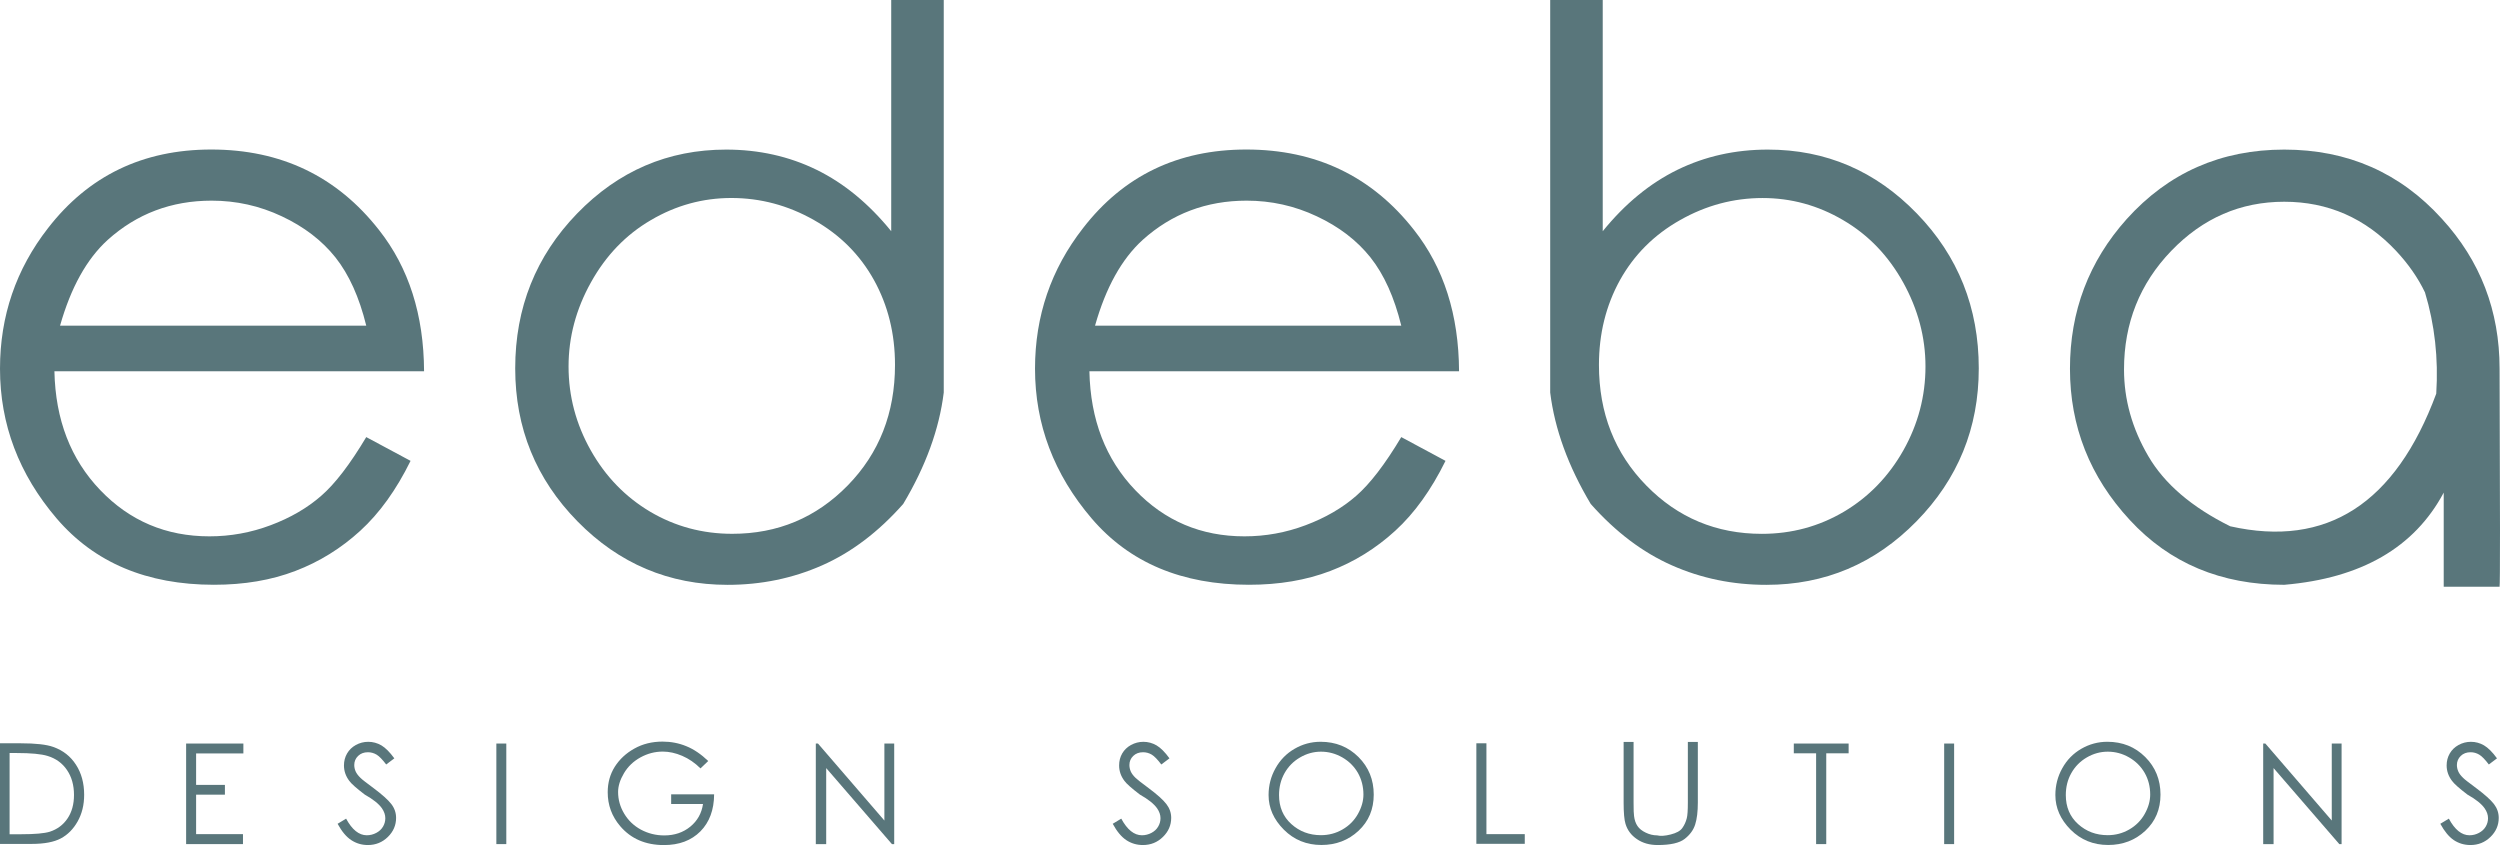
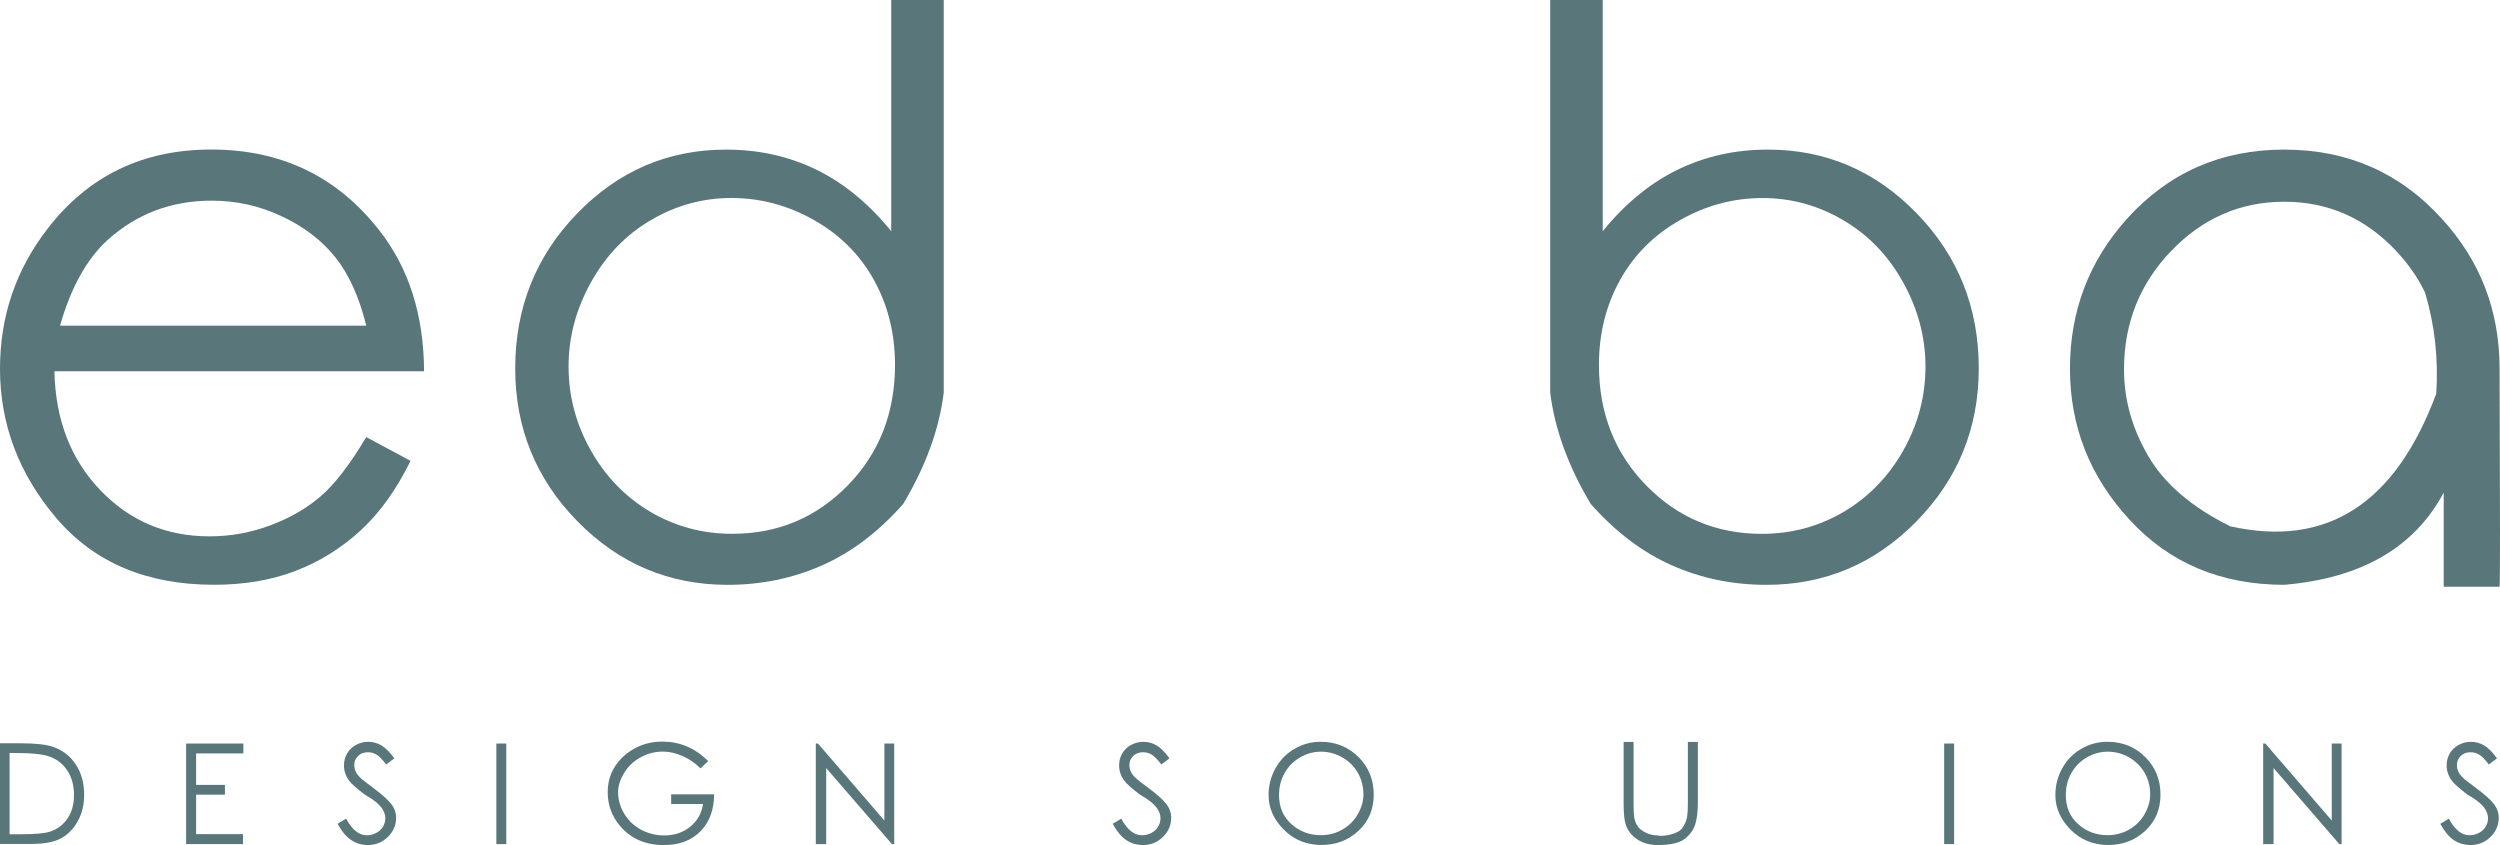
<svg xmlns="http://www.w3.org/2000/svg" width="142" height="48" viewBox="0 0 142 48" fill="none">
  <path d="M0 47.931V42.219H1.176C2.024 42.219 2.642 42.288 3.028 42.427C3.575 42.621 4.006 42.955 4.314 43.435C4.625 43.912 4.78 44.484 4.78 45.146C4.78 45.715 4.657 46.22 4.41 46.657C4.165 47.093 3.845 47.415 3.454 47.623C3.064 47.829 2.515 47.934 1.807 47.934H0V47.931ZM0.542 47.385H1.196C1.979 47.385 2.524 47.337 2.83 47.241C3.255 47.102 3.593 46.851 3.836 46.487C4.081 46.124 4.203 45.679 4.203 45.153C4.203 44.602 4.072 44.13 3.806 43.739C3.543 43.348 3.173 43.081 2.701 42.937C2.344 42.827 1.759 42.772 0.946 42.772H0.545V47.385H0.542Z" fill="#59767B" />
  <path d="M10.572 42.233H13.824V42.795H11.139V44.582H12.775V45.137H11.139V47.379H13.801V47.945H10.572V42.233Z" fill="#59767B" />
  <path d="M19.176 46.791L19.659 46.499C19.997 47.127 20.39 47.443 20.832 47.443C21.025 47.443 21.205 47.397 21.373 47.308C21.543 47.218 21.668 47.1 21.756 46.951C21.843 46.803 21.886 46.643 21.886 46.474C21.886 46.282 21.82 46.097 21.695 45.912C21.516 45.658 21.191 45.398 20.719 45.133C20.245 44.772 19.952 44.513 19.838 44.351C19.636 44.084 19.537 43.791 19.537 43.476C19.537 43.227 19.596 43.001 19.714 42.797C19.832 42.594 19.997 42.434 20.213 42.315C20.428 42.197 20.662 42.135 20.914 42.135C21.18 42.135 21.429 42.203 21.661 42.336C21.892 42.473 22.137 42.717 22.398 43.074L21.936 43.423C21.724 43.145 21.543 42.955 21.391 42.864C21.241 42.775 21.075 42.727 20.898 42.727C20.671 42.727 20.485 42.797 20.34 42.937C20.195 43.078 20.122 43.25 20.122 43.453C20.122 43.574 20.147 43.695 20.199 43.814C20.252 43.933 20.345 44.059 20.483 44.191C20.556 44.267 20.801 44.456 21.218 44.765C21.706 45.13 22.042 45.432 22.226 45.669C22.41 45.907 22.498 46.17 22.498 46.455C22.498 46.871 22.342 47.234 22.031 47.538C21.718 47.845 21.339 47.998 20.894 47.998C20.547 47.998 20.233 47.904 19.952 47.719C19.668 47.534 19.412 47.225 19.176 46.791Z" fill="#59767B" />
  <path d="M28.193 42.233H28.758V47.945H28.193V42.233Z" fill="#59767B" />
  <path d="M40.228 43.225L39.788 43.645C39.47 43.33 39.125 43.094 38.749 42.932C38.372 42.77 38.004 42.69 37.646 42.69C37.203 42.69 36.779 42.8 36.377 43.021C35.975 43.243 35.664 43.542 35.442 43.917C35.219 44.292 35.108 44.648 35.108 44.986C35.108 45.418 35.222 45.827 35.453 46.213C35.682 46.599 36 46.903 36.404 47.123C36.81 47.34 37.251 47.452 37.73 47.452C38.313 47.452 38.803 47.285 39.209 46.954C39.613 46.622 39.854 46.193 39.931 45.667H38.122V45.117H40.562C40.557 46.001 40.297 46.7 39.784 47.221C39.268 47.74 38.578 48 37.711 48C36.665 48 35.837 47.641 35.224 46.922C34.752 46.366 34.518 45.727 34.518 45C34.518 44.456 34.652 43.976 34.92 43.551C35.19 43.127 35.56 42.781 36.032 42.519C36.504 42.254 37.037 42.123 37.632 42.123C38.111 42.123 38.562 42.21 38.987 42.386C39.409 42.557 39.822 42.839 40.228 43.225Z" fill="#59767B" />
  <path d="M46.338 47.945V42.233H46.461L50.233 46.606V42.233H50.791V47.945H50.662L46.928 43.627V47.945H46.338Z" fill="#59767B" />
  <path d="M63.203 46.791L63.687 46.499C64.027 47.127 64.418 47.443 64.862 47.443C65.053 47.443 65.232 47.397 65.403 47.308C65.571 47.218 65.698 47.1 65.784 46.951C65.872 46.803 65.916 46.643 65.916 46.474C65.916 46.282 65.85 46.097 65.723 45.912C65.543 45.658 65.219 45.398 64.747 45.133C64.272 44.772 63.98 44.513 63.866 44.351C63.664 44.084 63.566 43.791 63.566 43.476C63.566 43.227 63.623 43.001 63.741 42.797C63.859 42.594 64.025 42.434 64.241 42.315C64.459 42.197 64.692 42.135 64.942 42.135C65.207 42.135 65.455 42.203 65.689 42.336C65.922 42.473 66.168 42.717 66.426 43.074L65.963 43.423C65.752 43.145 65.571 42.955 65.421 42.864C65.271 42.775 65.105 42.727 64.926 42.727C64.699 42.727 64.513 42.797 64.368 42.937C64.222 43.078 64.15 43.25 64.15 43.453C64.15 43.574 64.175 43.695 64.225 43.814C64.277 43.933 64.37 44.059 64.508 44.191C64.583 44.267 64.826 44.456 65.242 44.765C65.732 45.13 66.068 45.432 66.249 45.669C66.433 45.907 66.524 46.17 66.524 46.455C66.524 46.871 66.367 47.234 66.054 47.538C65.741 47.845 65.362 47.998 64.915 47.998C64.567 47.998 64.254 47.904 63.973 47.719C63.696 47.534 63.437 47.225 63.203 46.791Z" fill="#59767B" />
  <path d="M75.01 42.133C75.865 42.133 76.583 42.423 77.161 42.998C77.74 43.577 78.028 44.287 78.028 45.133C78.028 45.967 77.74 46.652 77.164 47.189C76.587 47.726 75.884 47.995 75.055 47.995C74.213 47.995 73.503 47.705 72.924 47.127C72.345 46.547 72.055 45.893 72.055 45.16C72.055 44.614 72.186 44.104 72.45 43.636C72.713 43.163 73.072 42.797 73.53 42.532C73.986 42.267 74.479 42.133 75.01 42.133ZM75.032 42.695C74.615 42.695 74.215 42.804 73.841 43.024C73.464 43.243 73.174 43.54 72.963 43.913C72.754 44.285 72.649 44.703 72.649 45.16C72.649 45.839 72.883 46.389 73.348 46.807C73.814 47.228 74.374 47.438 75.032 47.438C75.473 47.438 75.879 47.331 76.254 47.114C76.63 46.899 76.921 46.606 77.13 46.234C77.338 45.864 77.443 45.496 77.443 45.13C77.443 44.678 77.336 44.269 77.13 43.901C76.918 43.535 76.626 43.241 76.244 43.021C75.865 42.804 75.459 42.695 75.032 42.695Z" fill="#59767B" />
-   <path d="M83.857 42.219H84.429V47.379H86.607V47.929H83.857V42.219Z" fill="#59767B" />
  <path d="M92.22 42.142H92.787V45.59C92.787 45.996 92.796 46.252 92.815 46.355C92.842 46.581 92.908 46.769 93.01 46.919C93.112 47.07 93.269 47.196 93.482 47.296C93.695 47.399 93.911 47.449 94.124 47.449C94.313 47.497 94.567 47.481 94.894 47.399C95.22 47.317 95.441 47.196 95.556 47.031C95.672 46.869 95.756 46.684 95.808 46.478C95.849 46.332 95.87 46.035 95.87 45.59V42.142H96.437V45.59C96.437 46.099 96.387 46.513 96.287 46.828C96.19 47.141 95.99 47.415 95.692 47.648C95.395 47.881 94.882 47.998 94.156 47.998C93.698 47.998 93.305 47.888 92.98 47.664C92.653 47.445 92.438 47.155 92.329 46.796C92.259 46.572 92.222 46.168 92.222 45.592V42.142H92.22Z" fill="#59767B" />
-   <path d="M101.888 42.788V42.233H105.002V42.788H103.731V47.945H103.155V42.788H101.888Z" fill="#59767B" />
  <path d="M110.429 42.233H110.994V47.945H110.429V42.233Z" fill="#59767B" />
  <path d="M119.698 42.133C120.554 42.133 121.271 42.423 121.849 42.998C122.428 43.577 122.716 44.287 122.716 45.133C122.716 45.967 122.428 46.652 121.852 47.189C121.275 47.726 120.572 47.995 119.743 47.995C118.904 47.995 118.193 47.705 117.612 47.127C117.036 46.547 116.745 45.893 116.745 45.16C116.745 44.614 116.875 44.104 117.138 43.636C117.399 43.163 117.76 42.797 118.216 42.532C118.674 42.267 119.167 42.133 119.698 42.133ZM119.721 42.695C119.303 42.695 118.904 42.804 118.527 43.024C118.152 43.243 117.86 43.54 117.651 43.913C117.44 44.285 117.338 44.703 117.338 45.16C117.338 45.839 117.571 46.389 118.034 46.807C118.5 47.228 119.06 47.438 119.721 47.438C120.159 47.438 120.565 47.331 120.942 47.114C121.316 46.899 121.609 46.606 121.818 46.234C122.027 45.864 122.131 45.496 122.131 45.13C122.131 44.678 122.027 44.269 121.818 43.901C121.607 43.535 121.314 43.241 120.933 43.021C120.556 42.804 120.15 42.695 119.721 42.695Z" fill="#59767B" />
  <path d="M128.549 47.945V42.233H128.672L132.444 46.606V42.233H133.002V47.945H132.873L129.139 43.627V47.945H128.549Z" fill="#59767B" />
  <path d="M138.61 46.791L139.094 46.499C139.432 47.127 139.822 47.443 140.267 47.443C140.458 47.443 140.639 47.397 140.805 47.308C140.973 47.218 141.102 47.1 141.189 46.951C141.277 46.803 141.32 46.643 141.32 46.474C141.32 46.282 141.254 46.097 141.127 45.912C140.948 45.658 140.626 45.398 140.151 45.133C139.677 44.772 139.387 44.513 139.273 44.351C139.071 44.084 138.969 43.791 138.969 43.476C138.969 43.227 139.028 43.001 139.146 42.797C139.264 42.594 139.43 42.434 139.645 42.315C139.861 42.197 140.095 42.135 140.347 42.135C140.612 42.135 140.86 42.203 141.091 42.336C141.323 42.473 141.57 42.717 141.829 43.074L141.366 43.423C141.155 43.145 140.973 42.955 140.821 42.864C140.671 42.775 140.508 42.727 140.328 42.727C140.101 42.727 139.915 42.797 139.77 42.937C139.627 43.078 139.552 43.25 139.552 43.453C139.552 43.574 139.577 43.695 139.629 43.814C139.679 43.933 139.775 44.059 139.913 44.191C139.986 44.267 140.231 44.456 140.648 44.765C141.136 45.13 141.472 45.432 141.656 45.669C141.838 45.907 141.928 46.17 141.928 46.455C141.928 46.871 141.772 47.234 141.459 47.538C141.145 47.845 140.766 47.998 140.319 47.998C139.972 47.998 139.659 47.904 139.377 47.719C139.103 47.534 138.846 47.225 138.61 46.791Z" fill="#59767B" />
  <path d="M20.803 24.827L23.32 26.177C22.51 27.823 21.556 29.15 20.463 30.148C19.369 31.149 18.136 31.912 16.774 32.431C15.411 32.954 13.872 33.215 12.151 33.215C8.341 33.215 5.365 31.958 3.218 29.449C1.074 26.938 0 24.103 0 20.941C0 17.95 0.91 15.29 2.728 12.957C5.032 9.98 8.121 8.493 11.999 8.493C15.964 8.493 19.142 10.017 21.529 13.065C23.22 15.21 24.073 17.886 24.087 21.089H3.091C3.148 23.838 4.015 26.084 5.692 27.836C7.369 29.589 9.437 30.464 11.895 30.464C13.089 30.464 14.244 30.256 15.37 29.833C16.493 29.413 17.451 28.855 18.236 28.17C19.026 27.489 19.879 26.374 20.803 24.827ZM20.803 18.498C20.406 16.88 19.823 15.592 19.055 14.623C18.288 13.659 17.271 12.88 16.007 12.286C14.743 11.689 13.415 11.397 12.022 11.397C9.734 11.397 7.767 12.142 6.117 13.627C4.923 14.714 4.024 16.337 3.411 18.498H20.803Z" fill="#59767B" />
  <path d="M46.692 32.114C45.02 32.852 43.233 33.219 41.327 33.219C38.004 33.219 35.16 32.017 32.802 29.614C30.444 27.21 29.264 24.313 29.264 20.925C29.264 17.477 30.44 14.543 32.782 12.126C35.126 9.708 37.945 8.497 41.245 8.497C43.104 8.497 44.82 8.881 46.381 9.644C47.945 10.41 49.354 11.573 50.621 13.133V8.86451e-05H53.605C53.605 -0.03 53.605 7.405 53.605 22.296C53.349 24.372 52.584 26.479 51.302 28.625C49.899 30.212 48.36 31.378 46.692 32.114ZM48.151 27.573C49.94 25.743 50.836 23.459 50.836 20.728C50.836 18.953 50.439 17.349 49.643 15.909C48.846 14.472 47.711 13.334 46.234 12.5C44.756 11.662 43.193 11.246 41.542 11.246C39.924 11.246 38.401 11.662 36.974 12.5C35.544 13.334 34.409 14.518 33.565 16.04C32.716 17.564 32.294 19.154 32.294 20.813C32.294 22.501 32.716 24.089 33.554 25.577C34.391 27.064 35.517 28.225 36.931 29.066C38.342 29.899 39.895 30.32 41.586 30.32C44.171 30.322 46.359 29.406 48.151 27.573Z" fill="#59767B" />
-   <path d="M79.592 24.827L82.105 26.177C81.294 27.823 80.343 29.15 79.249 30.148C78.155 31.149 76.925 31.912 75.561 32.431C74.197 32.954 72.656 33.215 70.938 33.215C67.13 33.215 64.152 31.958 62.007 29.449C59.863 26.938 58.789 24.103 58.789 20.941C58.789 17.95 59.697 15.29 61.517 12.957C63.819 9.98 66.91 8.493 70.788 8.493C74.753 8.493 77.931 10.017 80.318 13.065C82.007 15.21 82.86 17.886 82.874 21.089H61.878C61.935 23.838 62.802 26.084 64.479 27.836C66.156 29.589 68.224 30.464 70.684 30.464C71.878 30.464 73.033 30.256 74.156 29.833C75.278 29.413 76.24 28.855 77.025 28.17C77.811 27.489 78.668 26.374 79.592 24.827ZM79.592 18.498C79.195 16.88 78.612 15.592 77.844 14.623C77.077 13.659 76.061 12.88 74.794 12.286C73.53 11.689 72.202 11.397 70.809 11.397C68.521 11.397 66.553 12.142 64.903 13.627C63.709 14.714 62.809 16.337 62.198 18.498H79.592Z" fill="#59767B" />
  <path d="M90.354 28.625C89.072 26.477 88.307 24.372 88.051 22.296C88.051 7.403 88.051 -0.03 88.051 8.86722e-05H91.035V13.133C92.299 11.573 93.713 10.412 95.279 9.644C96.843 8.881 98.552 8.497 100.413 8.497C103.711 8.497 106.532 9.706 108.877 12.126C111.223 14.543 112.394 17.477 112.394 20.925C112.394 24.313 111.212 27.21 108.854 29.614C106.496 32.017 103.656 33.219 100.329 33.219C98.425 33.219 96.639 32.854 94.969 32.114C93.298 31.378 91.762 30.212 90.354 28.625ZM100.073 30.322C101.766 30.322 103.314 29.902 104.73 29.068C106.144 28.227 107.272 27.066 108.112 25.579C108.949 24.089 109.367 22.503 109.367 20.815C109.367 19.156 108.942 17.564 108.1 16.042C107.254 14.518 106.119 13.337 104.689 12.503C103.262 11.664 101.734 11.248 100.116 11.248C98.468 11.248 96.904 11.664 95.425 12.503C93.947 13.337 92.812 14.477 92.013 15.912C91.219 17.351 90.82 18.955 90.82 20.73C90.82 23.461 91.716 25.746 93.509 27.576C95.298 29.406 97.488 30.322 100.073 30.322Z" fill="#59767B" />
  <path d="M129.745 8.497C133.338 8.497 136.323 9.807 138.697 12.425C140.884 14.813 141.976 17.651 141.976 20.943C142.008 29.068 142.008 33.197 141.976 33.325C140.614 33.325 139.557 33.325 138.803 33.325C138.803 33.224 138.803 31.442 138.803 27.98C137.142 31.099 134.121 32.845 129.745 33.217C126.164 33.217 123.238 31.992 120.973 29.536C118.704 27.085 117.574 24.217 117.574 20.943C117.574 17.68 118.645 14.849 120.794 12.446C123.166 9.811 126.15 8.497 129.745 8.497ZM129.745 11.459C127.258 11.459 125.12 12.389 123.329 14.248C121.541 16.108 120.644 18.354 120.644 20.986C120.644 22.691 121.101 24.329 122.02 25.903C122.934 27.475 124.487 28.807 126.677 29.893C132.162 31.124 136.062 28.611 138.379 22.36C138.506 20.358 138.293 18.441 137.739 16.609C137.342 15.779 136.792 14.993 136.096 14.248C134.35 12.389 132.231 11.459 129.745 11.459Z" fill="#59767B" />
</svg>